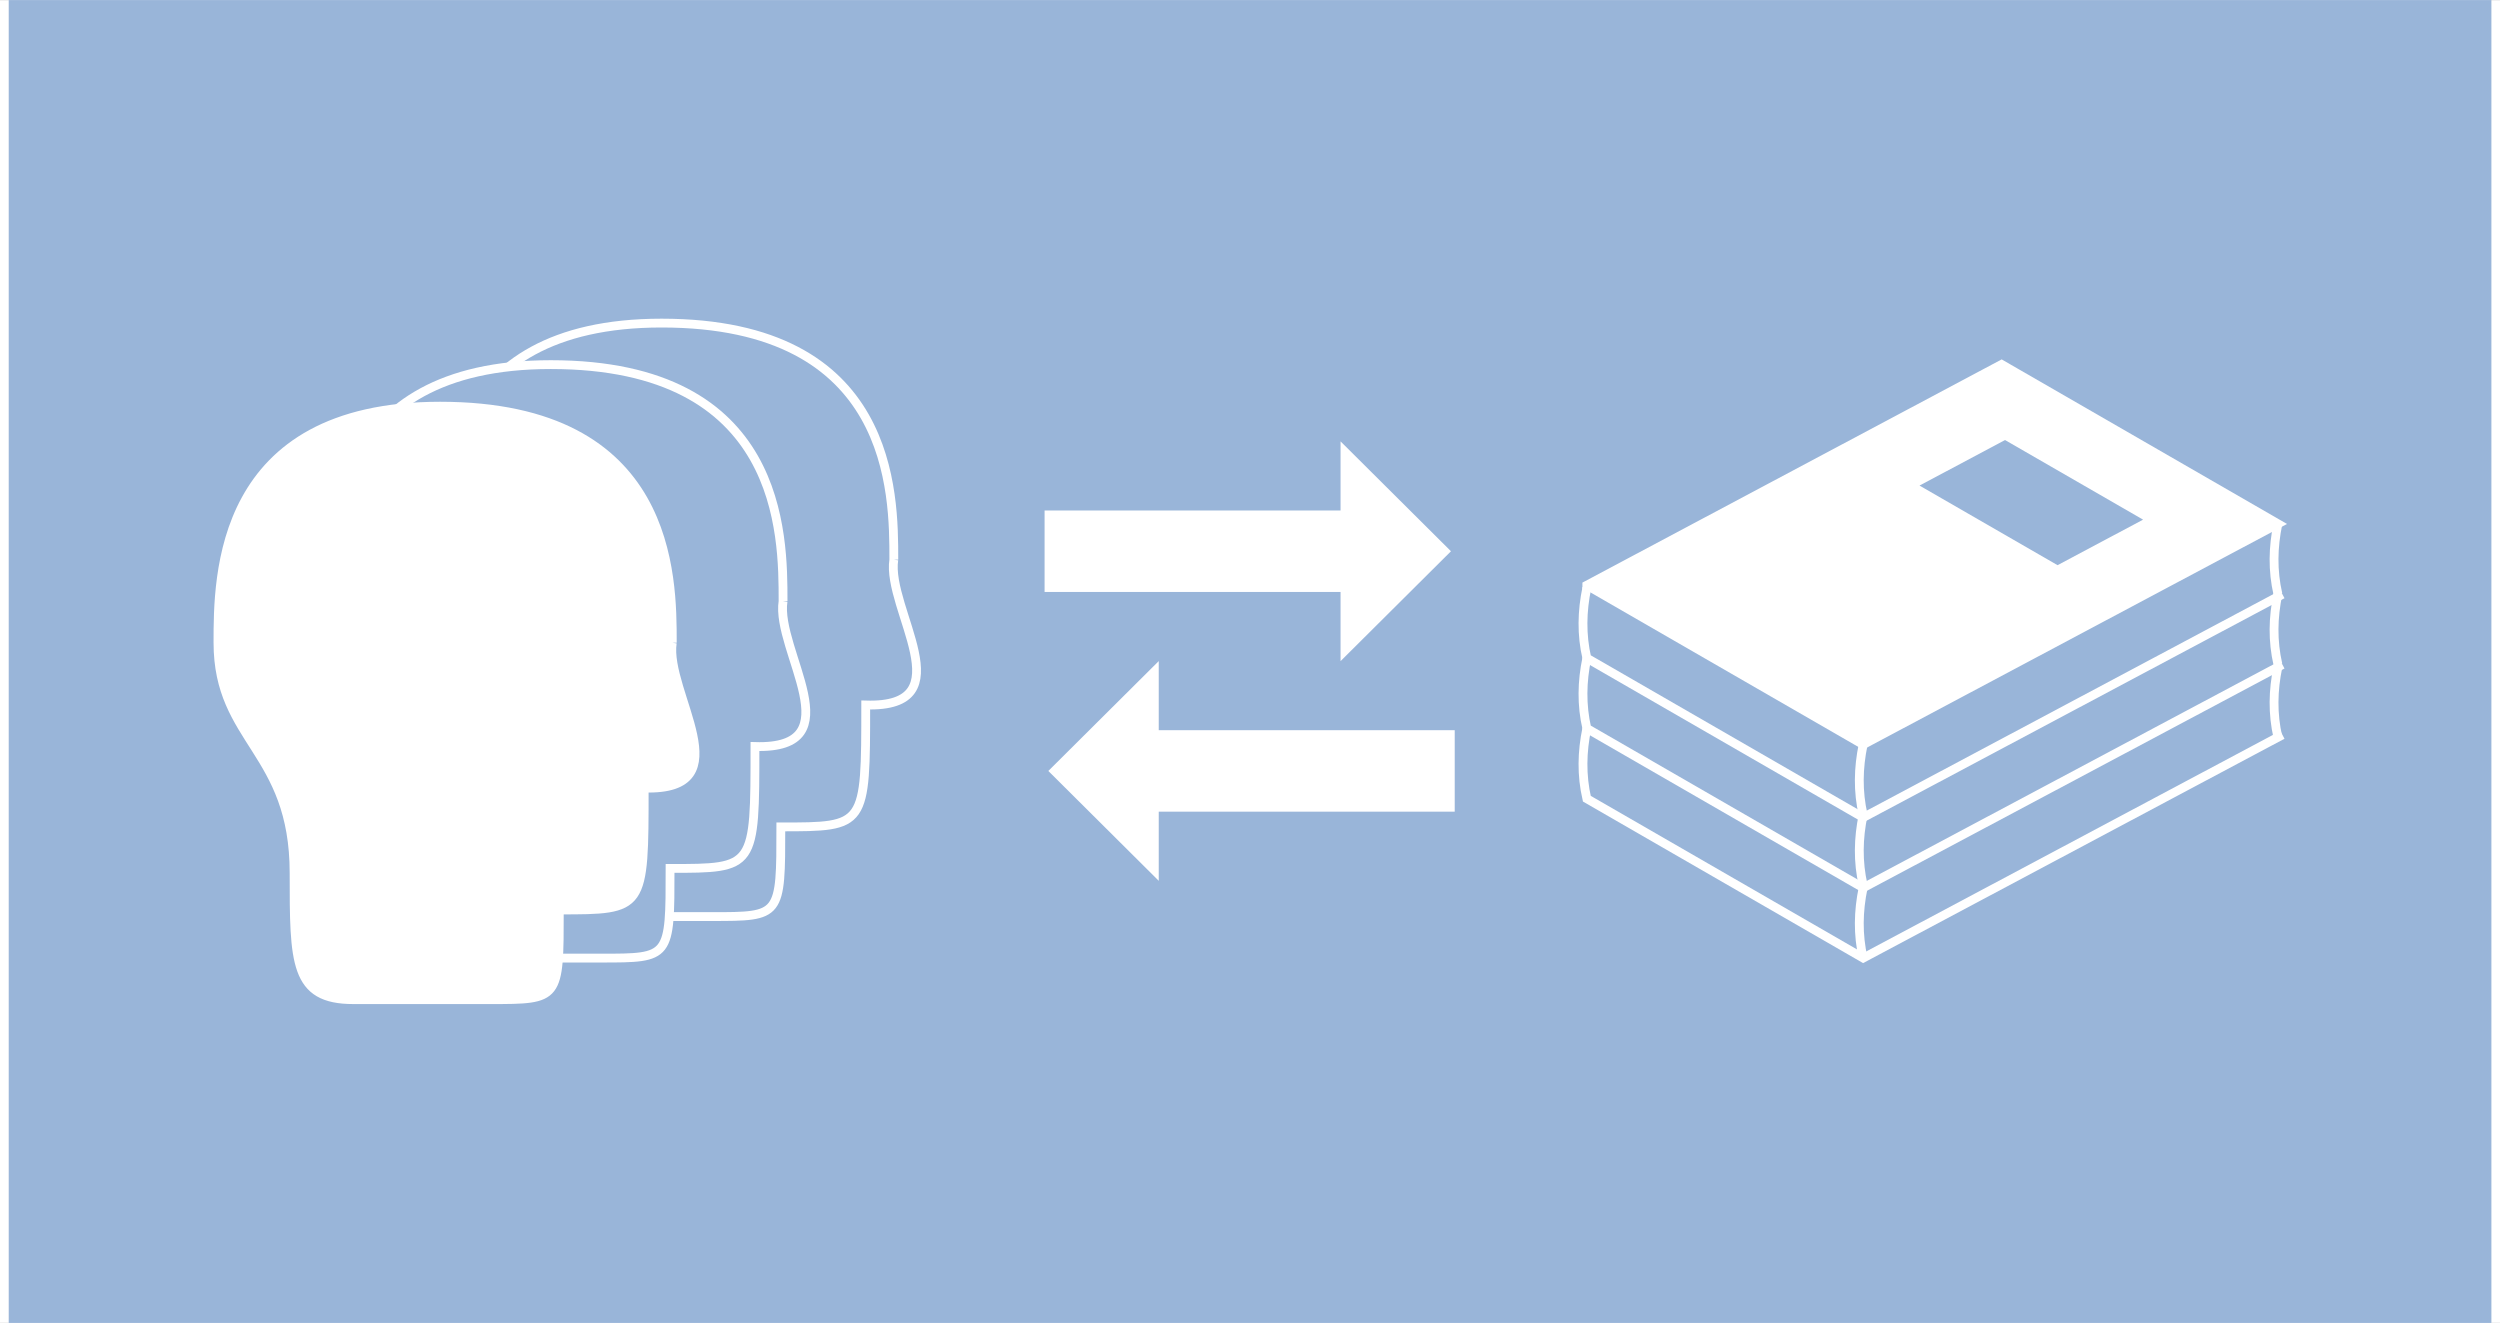
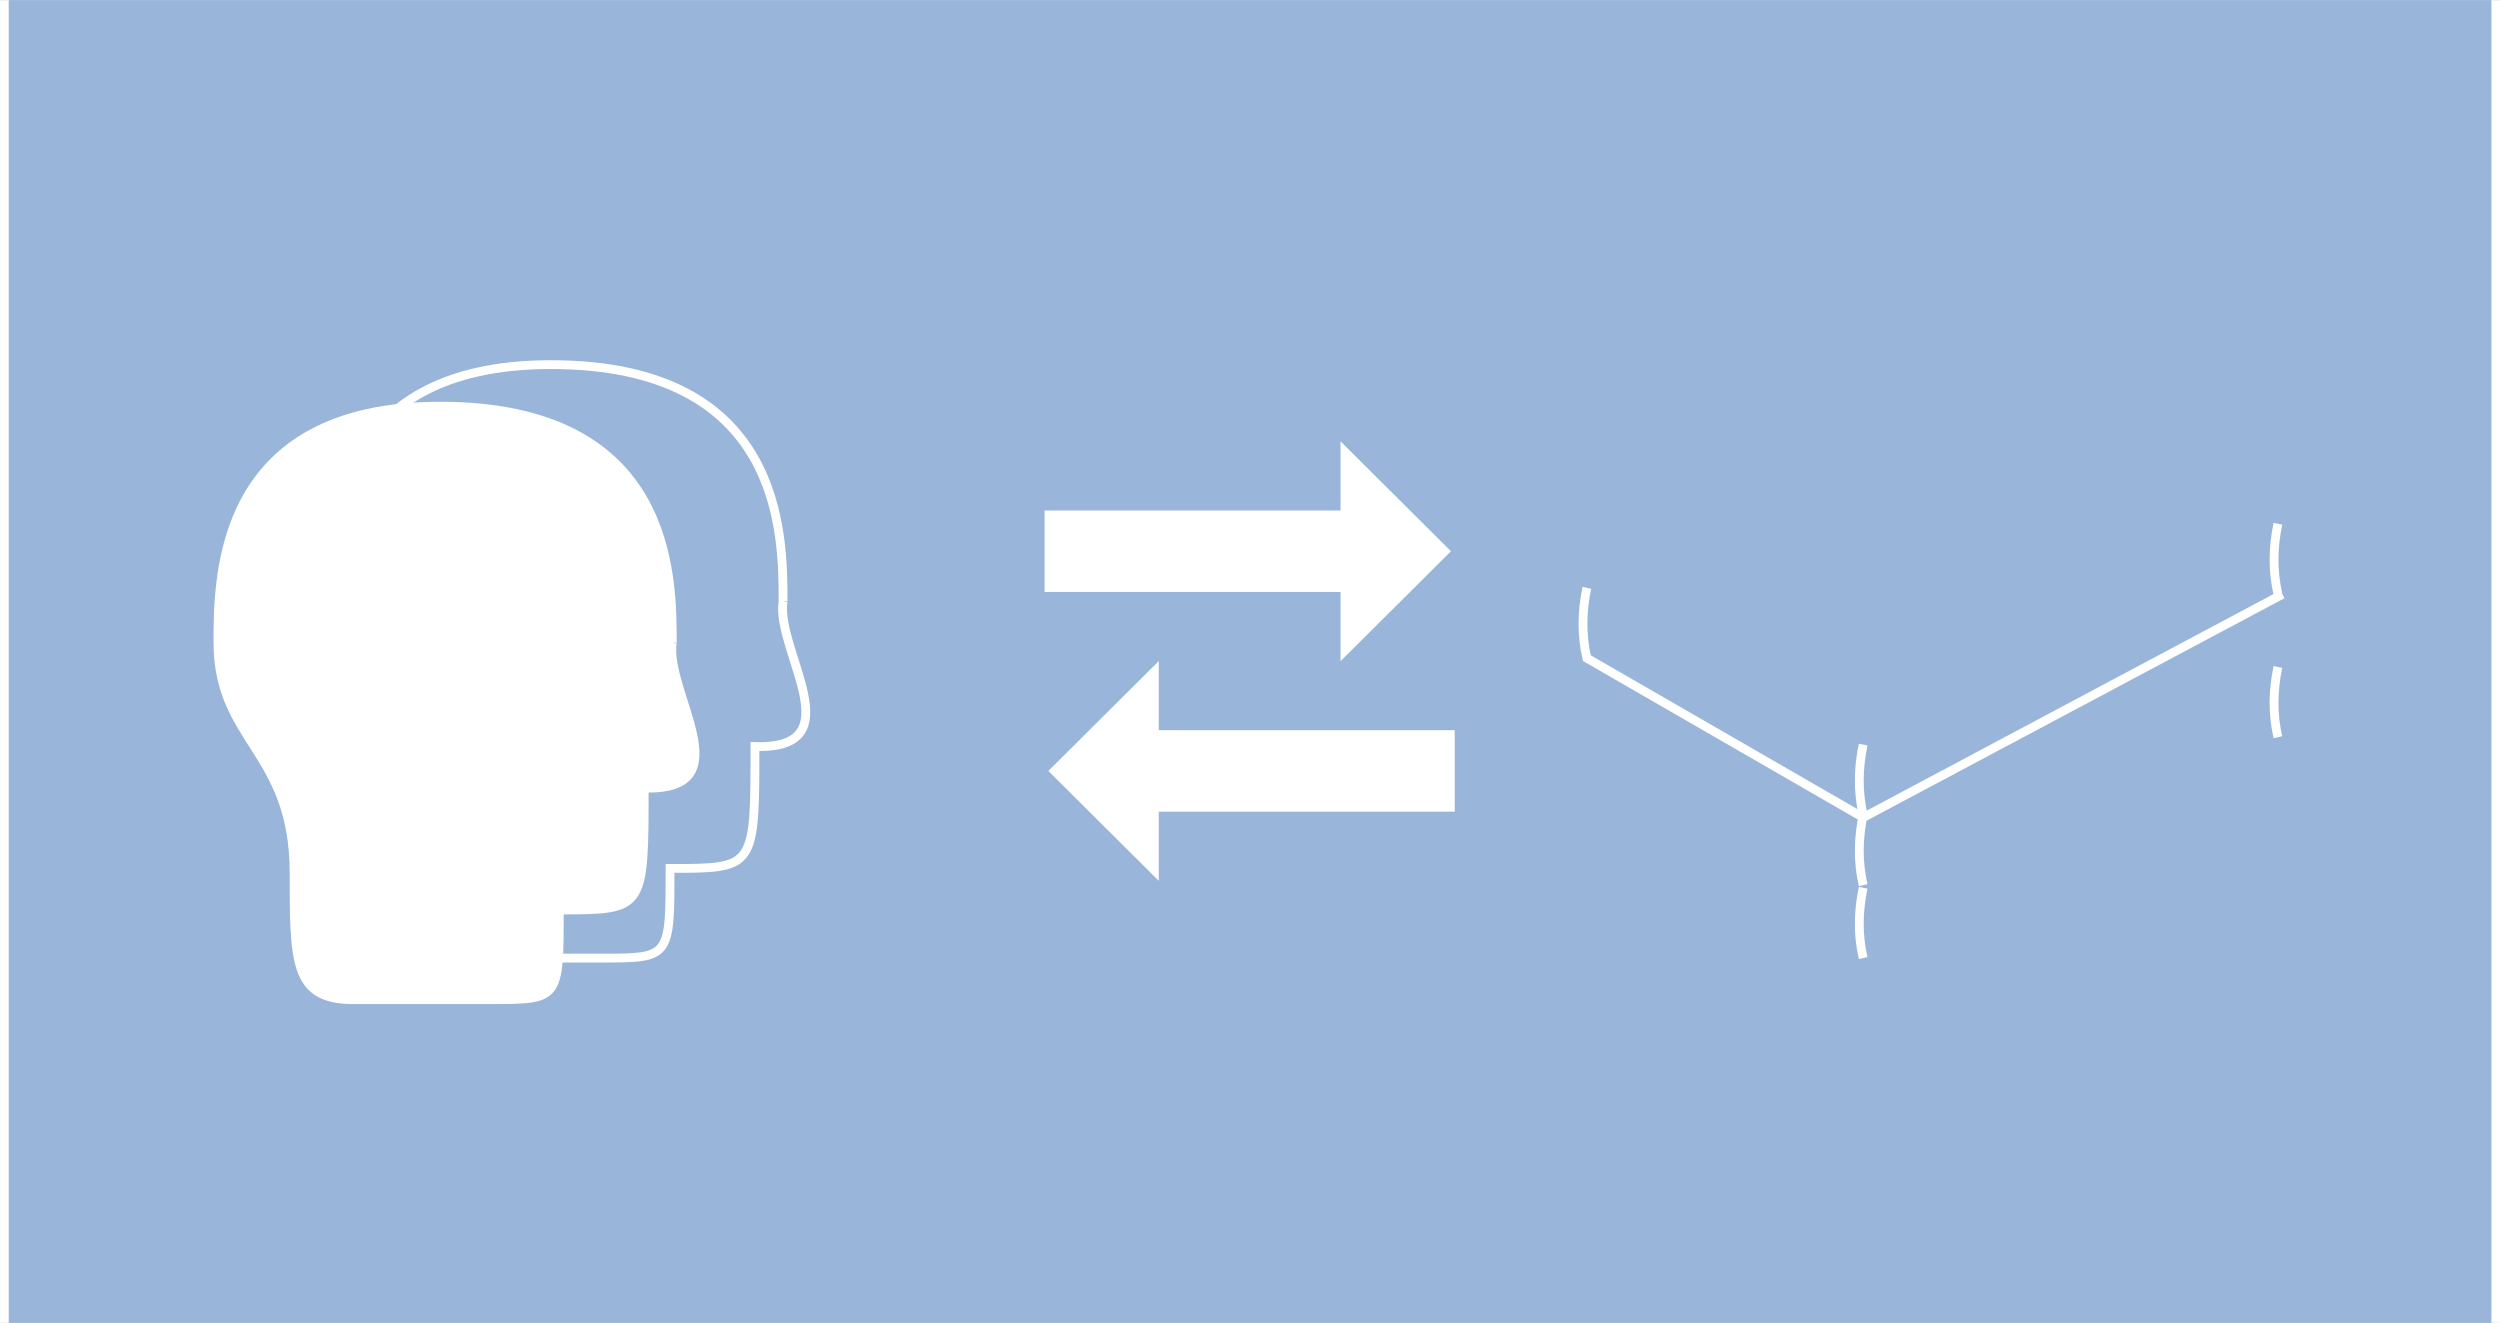
<svg xmlns="http://www.w3.org/2000/svg" xmlns:ns1="http://www.inkscape.org/namespaces/inkscape" xmlns:ns2="http://sodipodi.sourceforge.net/DTD/sodipodi-0.dtd" width="75mm" height="39.688mm" viewBox="0 0 75 39.688" version="1.1" id="svg8" ns1:version="1.1 (c68e22c387, 2021-05-23)" ns2:docname="Kachel_Wissenstransfer.svg">
  <rect x="0" y="0" width="75" height="39.688" fill="#333333" stroke="none" />
  <defs id="defs2">
    <marker style="overflow:visible" id="Arrow2Mstart" refX="0" refY="0" orient="auto" ns1:stockid="Arrow2Mstart" ns1:isstock="true">
      <path transform="scale(0.6)" d="M 8.719,4.034 -2.207,0.016 8.719,-4.002 c -1.745,2.372 -1.735,5.617 -6e-7,8.035 z" style="fill:context-stroke;fill-rule:evenodd;stroke-width:0.625;stroke-linejoin:round" id="path7265" />
    </marker>
    <marker style="overflow:visible" id="marker7700" refX="0" refY="0" orient="auto" ns1:stockid="Arrow2Mend" ns1:isstock="true">
      <path transform="scale(-0.6)" d="M 8.719,4.034 -2.207,0.016 8.719,-4.002 c -1.745,2.372 -1.735,5.617 -6e-7,8.035 z" style="fill:context-stroke;fill-rule:evenodd;stroke-width:0.625;stroke-linejoin:round" id="path7268" />
    </marker>
  </defs>
  <g ns1:label="Ebene 1" ns1:groupmode="layer" id="layer1" transform="translate(23.756,-90.147)">
    <g id="g1737-4" style="stroke-width:1.155" transform="matrix(0.75,0,0,1,4.684,83.952)">
      <rect style="fill:#ffffff;fill-opacity:1;stroke:none;stroke-width:1.155;stroke-linecap:square;stroke-dashoffset:3.674;paint-order:fill markers stroke" id="rect1211-9" width="100.013" height="39.688" x="-37.925" y="6.196" />
      <rect style="opacity:0.995;fill:#99b5d9;fill-opacity:1;stroke:none;stroke-width:1.155;stroke-linecap:round;stroke-opacity:0.996;paint-order:fill markers stroke" id="rect833-3" width="99.307" height="39.688" x="-37.571" y="6.196" />
    </g>
    <g id="g10468" transform="translate(-210.983,83.895)">
      <g id="g9823" transform="matrix(0.872,0,0,0.871,29.449,2.15)" style="stroke-width:1.147">
        <g id="g8539" style="fill:none;stroke:#ffffff;stroke-width:1.147;stroke-opacity:1" transform="translate(3.461,-42.188)">
          <path style="fill:none;stroke:#ffffff;stroke-width:0.304px;stroke-linecap:butt;stroke-linejoin:miter;stroke-opacity:1" d="m 232.07,67.145 c -0.168,0.807 -0.185,1.614 0,2.421 l 9.507,5.489 14.424,-7.688" id="path2937" ns2:nodetypes="cccc" />
          <path style="fill:none;stroke:#ffffff;stroke-width:0.304px;stroke-linecap:butt;stroke-linejoin:miter;stroke-opacity:1" d="m 241.576,72.544 c -0.168,0.807 -0.185,1.614 0,2.421" id="path2937-2" ns2:nodetypes="cc" />
          <path style="fill:none;stroke:#ffffff;stroke-width:0.304px;stroke-linecap:butt;stroke-linejoin:miter;stroke-opacity:1" d="m 255.845,64.938 c -0.168,0.807 -0.185,1.614 0,2.421" id="path2937-2-2" ns2:nodetypes="cc" />
        </g>
        <g id="g8539-0" transform="translate(3.461,-39.767)" style="fill:none;stroke:#ffffff;stroke-width:1.147;stroke-opacity:1">
-           <path style="fill:none;stroke:#ffffff;stroke-width:0.304px;stroke-linecap:butt;stroke-linejoin:miter;stroke-opacity:1" d="m 232.07,67.145 c -0.168,0.807 -0.185,1.614 0,2.421 l 9.507,5.489 14.424,-7.688" id="path2937-23" ns2:nodetypes="cccc" />
          <path style="fill:none;stroke:#ffffff;stroke-width:0.304px;stroke-linecap:butt;stroke-linejoin:miter;stroke-opacity:1" d="m 241.576,72.544 c -0.168,0.807 -0.185,1.614 0,2.421" id="path2937-2-7" ns2:nodetypes="cc" />
-           <path style="fill:none;stroke:#ffffff;stroke-width:0.304px;stroke-linecap:butt;stroke-linejoin:miter;stroke-opacity:1" d="m 255.845,64.938 c -0.168,0.807 -0.185,1.614 0,2.421" id="path2937-2-2-8" ns2:nodetypes="cc" />
        </g>
        <g id="g8539-0-0" transform="translate(3.461,-37.257)" style="fill:none;stroke:#ffffff;stroke-width:1.147;stroke-opacity:1">
-           <path style="fill:none;stroke:#ffffff;stroke-width:0.304px;stroke-linecap:butt;stroke-linejoin:miter;stroke-opacity:1" d="m 232.07,67.055 c -0.168,0.807 -0.185,1.614 0,2.421 l 9.507,5.489 14.424,-7.688" id="path2937-23-4" ns2:nodetypes="cccc" />
          <path style="fill:none;stroke:#ffffff;stroke-width:0.304px;stroke-linecap:butt;stroke-linejoin:miter;stroke-opacity:1" d="m 241.576,72.544 c -0.168,0.807 -0.185,1.614 0,2.421" id="path2937-2-7-0" ns2:nodetypes="cc" />
          <path style="fill:none;stroke:#ffffff;stroke-width:0.304px;stroke-linecap:butt;stroke-linejoin:miter;stroke-opacity:1" d="m 255.845,64.938 c -0.168,0.807 -0.185,1.614 0,2.421" id="path2937-2-2-8-2" ns2:nodetypes="cc" />
        </g>
-         <path style="fill:#ffffff;fill-opacity:1;stroke:#ffffff;stroke-width:0.304px;stroke-linecap:butt;stroke-linejoin:miter;stroke-opacity:1" d="m 235.531,24.867 9.507,5.489 14.269,-7.605 -9.507,-5.489 -14.269,7.605 v 0 l -10e-6,0.128" id="path2937-4" ns2:nodetypes="ccccccc" />
        <path style="fill:#99b5d9;fill-opacity:1;stroke:none;stroke-width:0.304px;stroke-linecap:butt;stroke-linejoin:miter;stroke-opacity:1" d="m 251.725,24.176 2.943,-1.568 -4.749,-2.742 -2.943,1.568 z" id="path2937-4-9" ns2:nodetypes="ccccc" />
      </g>
      <g id="g9894" transform="matrix(0.785,0,0,0.785,42.724,6.071)" style="stroke-width:1.274">
-         <path id="path50011-2-5-1" style="fill:#99b5d9;fill-opacity:1;stroke:#ffffff;stroke-width:0.337px;stroke-linecap:butt;stroke-linejoin:miter;stroke-opacity:1" d="m 200.876,21.618 c -1e-5,-2.544 -1e-5,-9.04 8.487,-9.04 8.876,0 8.876,6.495 8.876,9.04 m 0,-8e-6 c -0.293,1.889 2.745,5.675 -1.074,5.555 0,4.659 0,4.659 -3.244,4.659 0,3.427 0,3.427 -2.64,3.427 h -5.236 c -2.26,0 -2.26,-1.411 -2.26,-4.838 0,-4.659 -2.909,-5.035 -2.909,-8.803" />
        <path id="path50011-2-5" style="fill:#99b5d9;fill-opacity:1;stroke:#ffffff;stroke-width:0.337px;stroke-linecap:butt;stroke-linejoin:miter;stroke-opacity:1" d="m 196.643,23.205 c -1e-5,-2.544 -1e-5,-9.04 8.487,-9.04 8.876,0 8.876,6.495 8.876,9.04 m 0,-8e-6 c -0.293,1.889 2.745,5.675 -1.074,5.555 0,4.659 0,4.659 -3.244,4.659 0,3.427 0,3.427 -2.64,3.427 h -5.236 c -2.26,0 -2.26,-1.411 -2.26,-4.838 0,-4.659 -2.909,-5.035 -2.909,-8.803" />
        <path id="path50011-2" style="fill:#ffffff;fill-opacity:1;stroke:#ffffff;stroke-width:0.337px;stroke-linecap:butt;stroke-linejoin:miter;stroke-opacity:1" d="m 192.41,24.793 c -1e-5,-2.544 -1e-5,-9.04 8.487,-9.04 8.876,0 8.876,6.495 8.876,9.04 m 0,-8e-6 c -0.293,1.889 2.745,5.675 -1.074,5.555 0,4.659 0,4.659 -3.244,4.659 0,3.427 0,3.427 -2.64,3.427 h -5.236 c -2.26,0 -2.26,-1.411 -2.26,-4.838 0,-4.659 -2.909,-5.035 -2.909,-8.803" />
      </g>
      <g id="g10411" transform="matrix(1,0,0,1.584,1.105,-13.088)" style="stroke-width:0.794">
        <g id="g10371" transform="matrix(0.579,0,0,1,54.964,7.285)" style="stroke-width:1.044">
          <path id="rect9918-6" style="fill:#ffffff;fill-rule:evenodd;stroke-width:0.104;stroke-linecap:square;stroke-dashoffset:3.674;paint-order:fill markers stroke" d="m 284.172,18.754 h 17.727 v 1.543 h -17.727 z" />
          <path id="path3785-7" style="fill:#ffffff;stroke:none;stroke-width:0.104;stroke-linecap:square;stroke-dashoffset:3.674;paint-order:fill markers stroke" d="m 286.564,17.445 v 4.162 l -5.721,-2.081 z" ns2:nodetypes="cccc" ns1:transform-center-x="0.46849502" />
        </g>
        <g id="g10371-9" transform="matrix(-0.579,0,0,1,392.259,3.124)" style="stroke-width:1.044">
          <path id="rect9918-6-1" style="fill:#ffffff;fill-rule:evenodd;stroke-width:0.104;stroke-linecap:square;stroke-dashoffset:3.674;paint-order:fill markers stroke" d="m 284.172,18.754 h 17.727 v 1.543 h -17.727 z" />
          <path id="path3785-7-9" style="fill:#ffffff;stroke:none;stroke-width:0.104;stroke-linecap:square;stroke-dashoffset:3.674;paint-order:fill markers stroke" d="m 286.564,17.445 v 4.162 l -5.721,-2.081 z" ns2:nodetypes="cccc" ns1:transform-center-x="0.46849502" />
        </g>
      </g>
    </g>
  </g>
</svg>